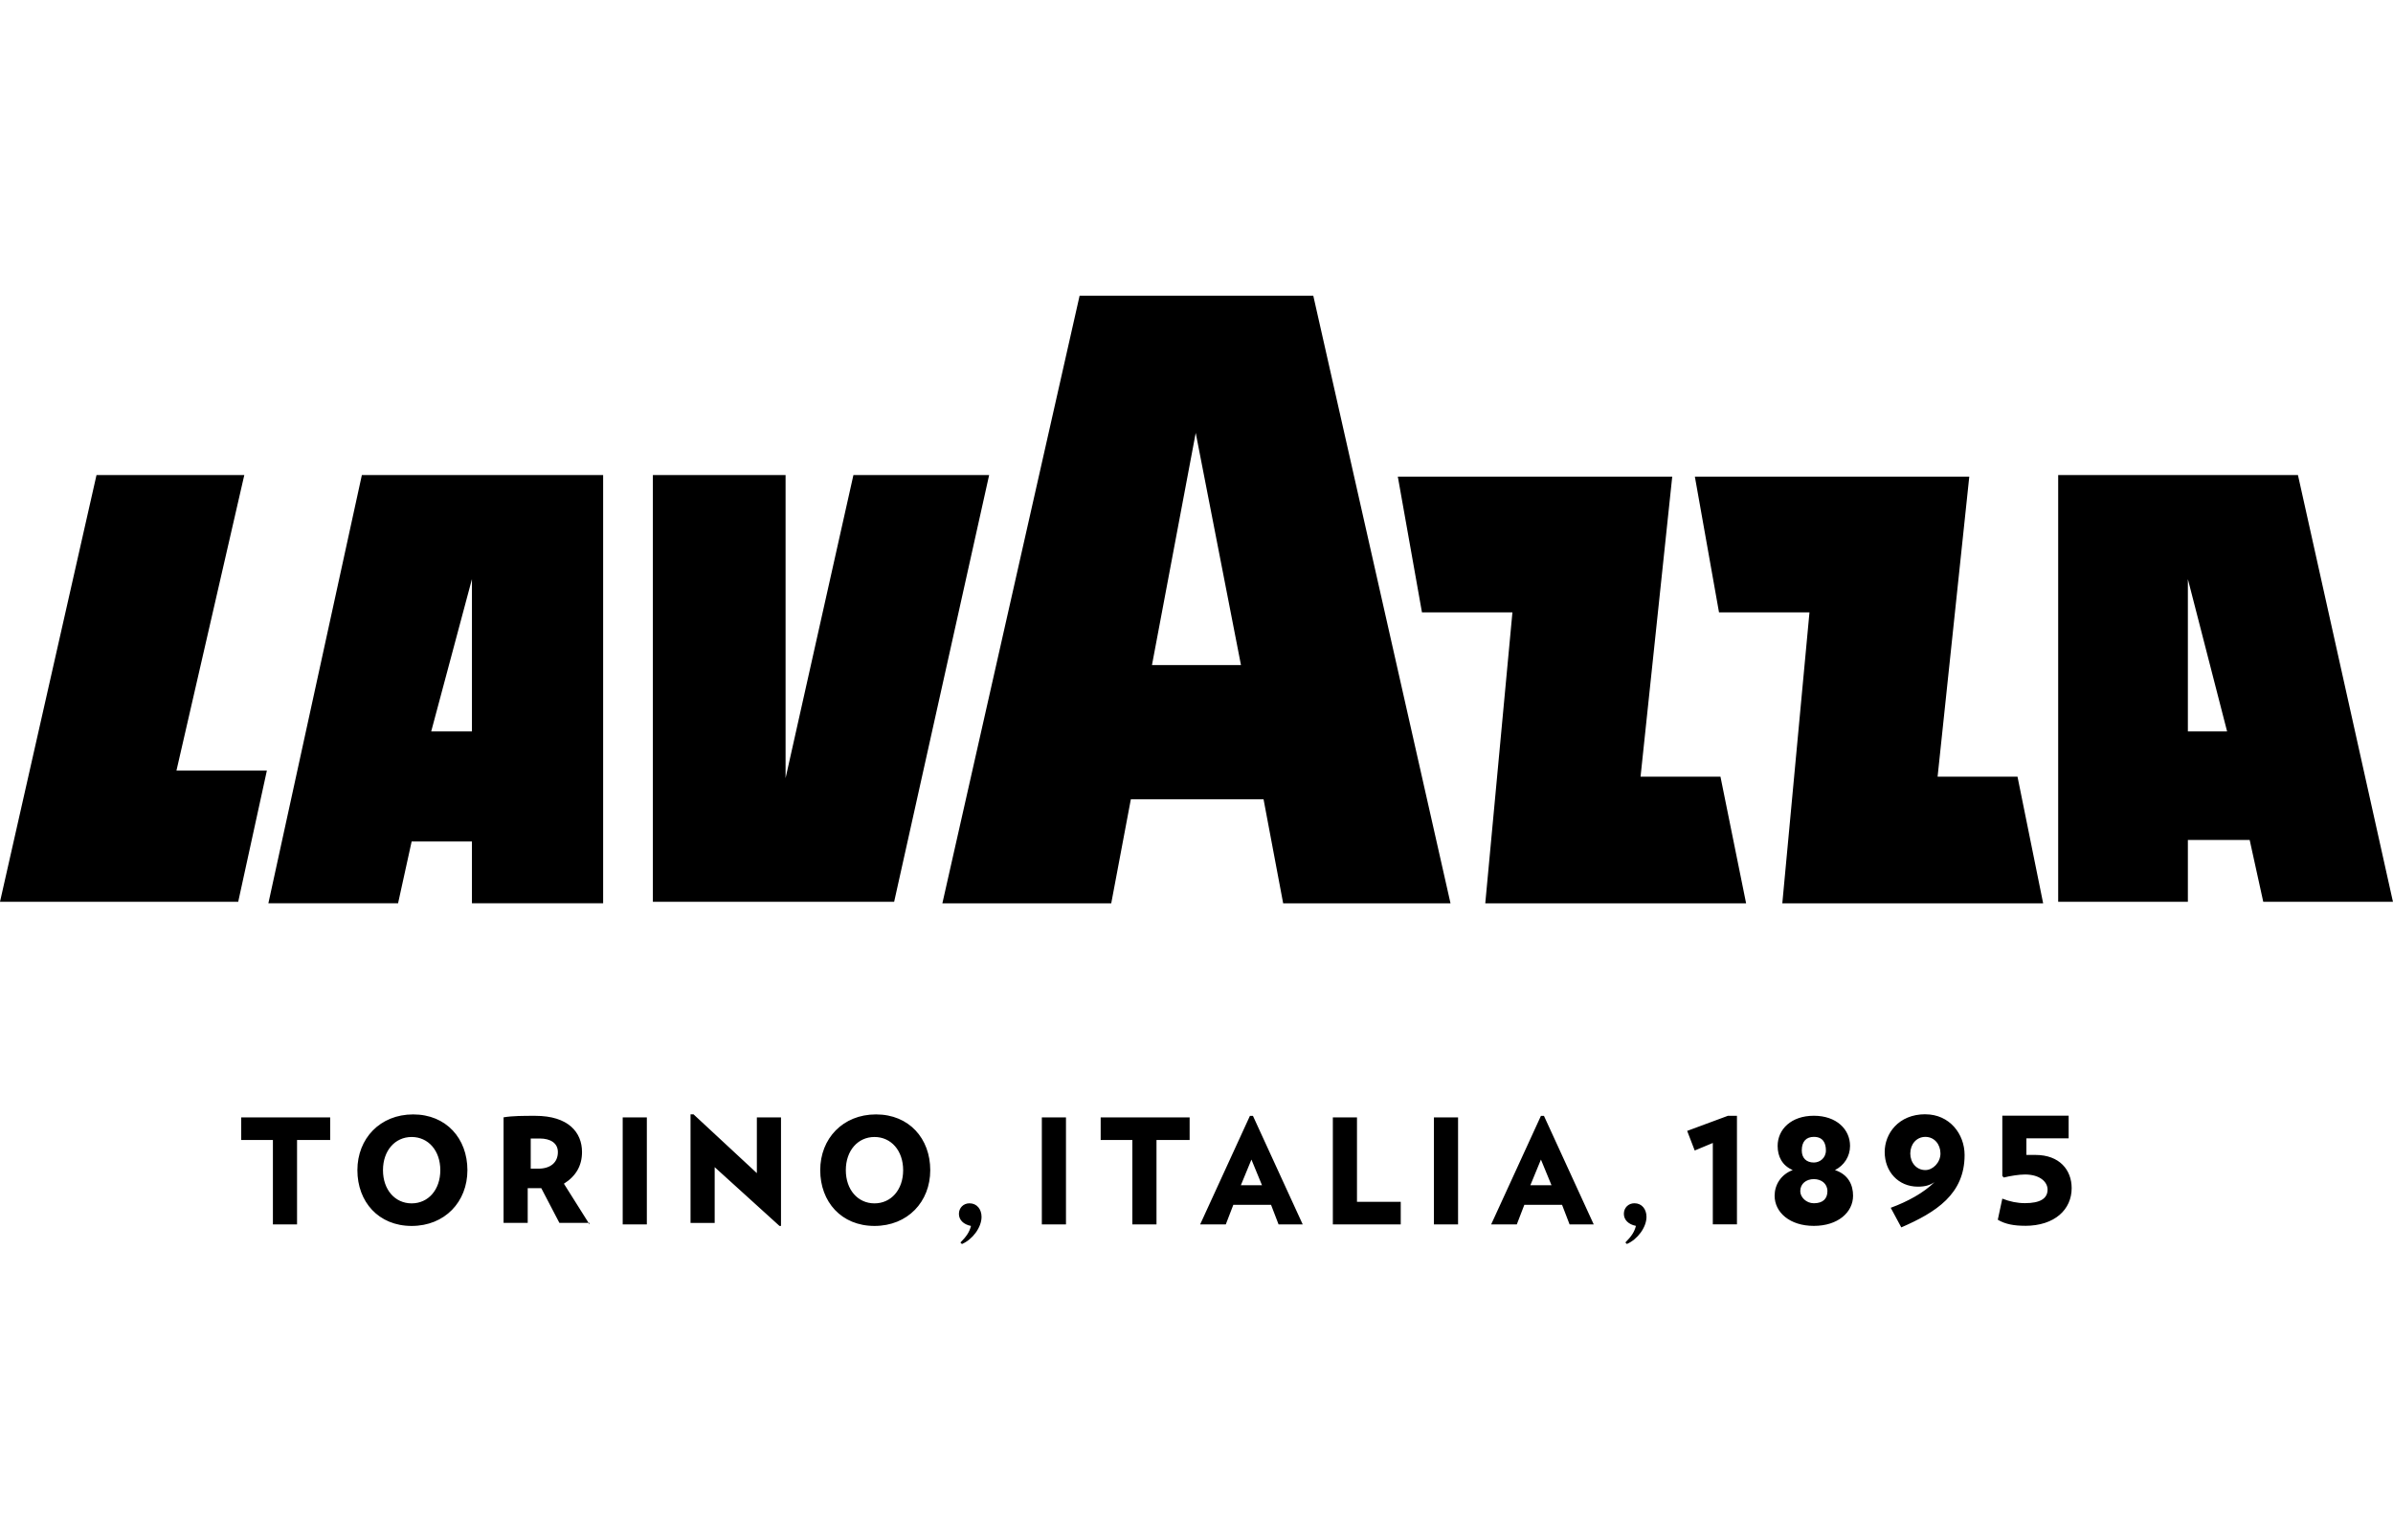
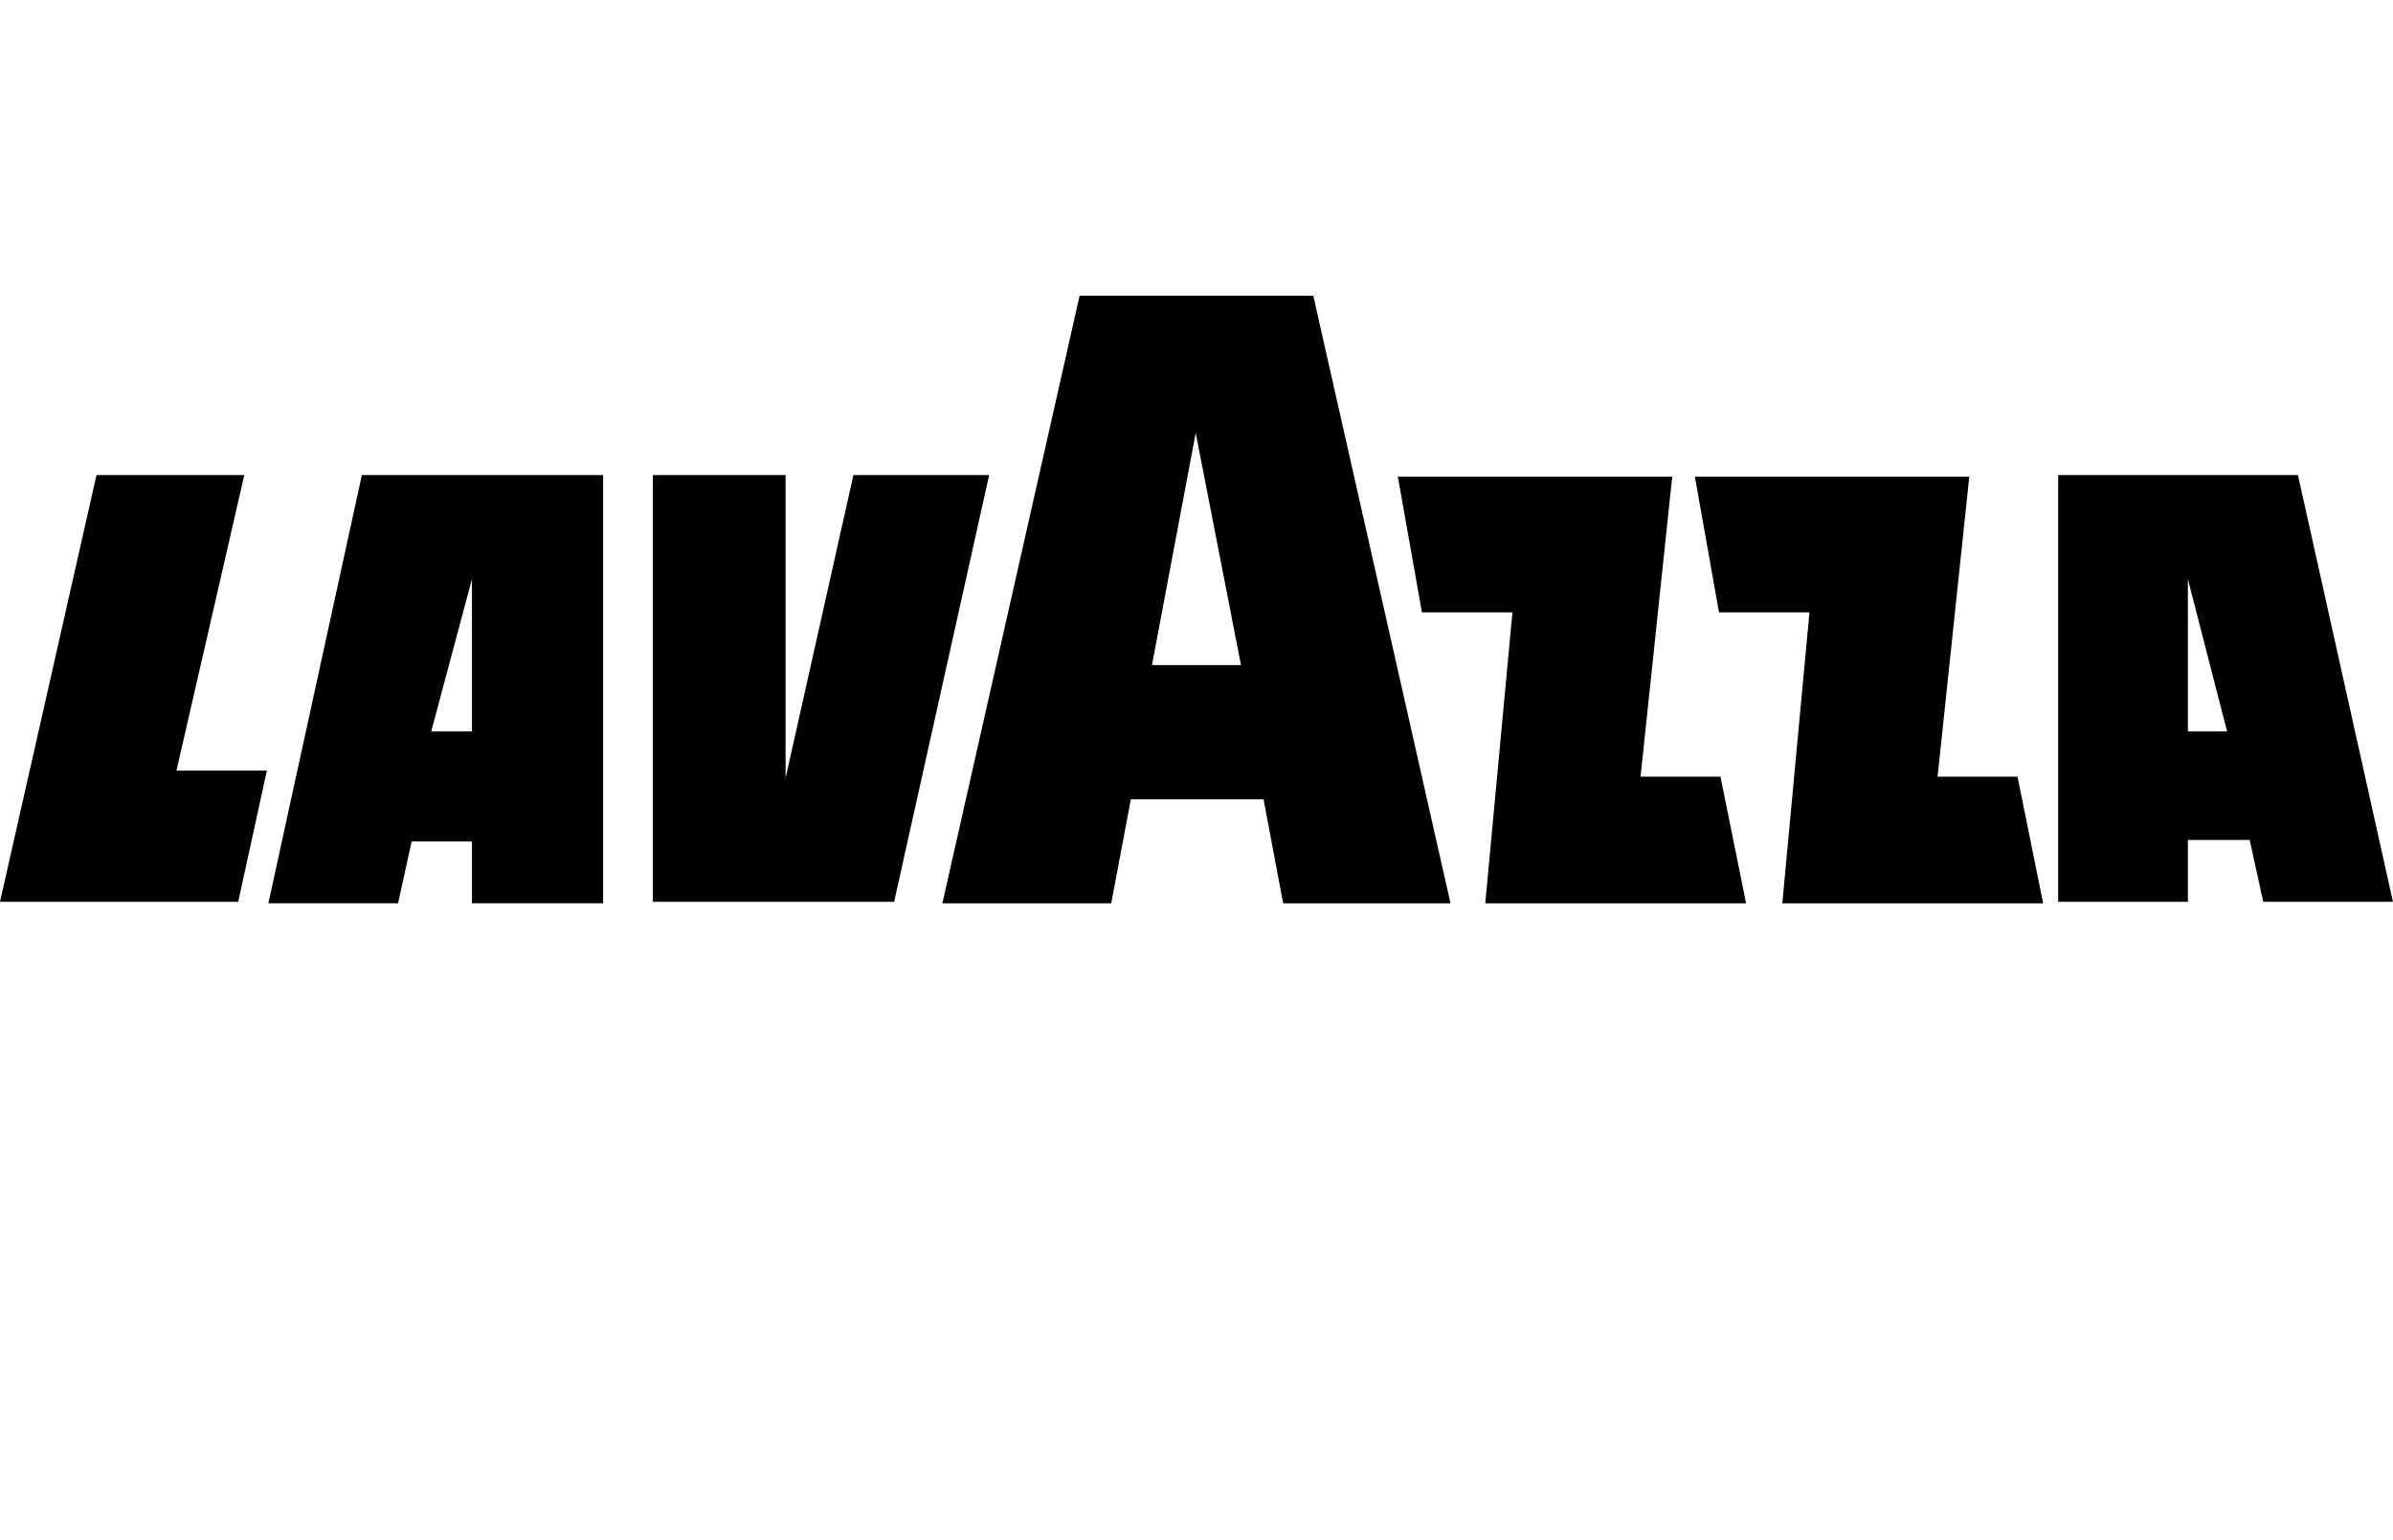
<svg xmlns="http://www.w3.org/2000/svg" id="Other" viewBox="0 0 460 296">
  <defs>
    <style>.cls-1{stroke-width:0px;}</style>
  </defs>
-   <path id="path9342" class="cls-1" d="m57.1,219.16v16.23h-4.64v-16.23h-6.09v-4.35h17.1v4.35h-6.38Zm22.03,16.52c6.38,0,10.72-4.64,10.72-10.72s-4.06-10.72-10.43-10.72-10.72,4.64-10.72,10.72,4.06,10.72,10.43,10.72m0-17.1c3.19,0,5.51,2.61,5.51,6.38s-2.32,6.38-5.51,6.38-5.51-2.61-5.51-6.38,2.32-6.38,5.51-6.38m34.2,16.81l-4.93-7.83c2.32-1.45,3.48-3.48,3.48-6.09,0-3.77-2.61-6.96-8.99-6.96-2.32,0-4.35,0-6.09.29v20.29h4.64v-6.67h2.61l3.48,6.67h5.8v.29Zm-9.57-16.52c2.03,0,3.48.87,3.48,2.61,0,2.03-1.45,3.19-3.77,3.19h-1.45v-5.8h1.74m15.94,16.52h4.64v-20.58h-4.64v20.58Zm30.43.29v-20.87h-4.64v10.72l-12.17-11.3h-.58v20.87h4.64v-10.72l12.46,11.3h.29Zm17.97,0c6.38,0,10.72-4.64,10.72-10.72s-4.06-10.72-10.43-10.72-10.72,4.64-10.72,10.72,4.06,10.72,10.43,10.72m0-17.1c3.19,0,5.51,2.61,5.51,6.38s-2.32,6.38-5.51,6.38-5.51-2.61-5.51-6.38,2.32-6.38,5.51-6.38m16.81,20.58c2.03-.87,3.77-3.19,3.77-5.22,0-1.45-.87-2.61-2.32-2.61-1.16,0-2.03.87-2.03,2.03s.87,2.03,2.32,2.32c-.29,1.16-.87,2.03-2.03,3.19l.29.29m15.36-3.77h4.64v-20.58h-4.64v20.58Zm28.41-16.23v-4.35h-17.1v4.35h6.09v16.23h4.64v-16.23h6.38Zm21.74,16.23l-9.57-20.87h-.58l-9.57,20.87h4.93l1.45-3.77h7.25l1.45,3.77h4.64Zm-7.83-7.54h-4.06l2.03-4.93,2.03,4.93Zm26.67,7.54v-4.35h-8.41v-16.23h-4.64v20.58h13.04Zm6.38,0h4.64v-20.58h-4.64v20.58Zm30.72,0l-9.57-20.87h-.58l-9.57,20.87h4.93l1.45-3.77h7.25l1.45,3.77h4.64Zm-8.12-7.54h-4.06l2.03-4.93,2.03,4.93Zm14.49,11.3c2.03-.87,3.77-3.19,3.77-5.22,0-1.45-.87-2.61-2.32-2.61-1.16,0-2.03.87-2.03,2.03s.87,2.03,2.32,2.32c-.29,1.16-.87,2.03-2.03,3.19l.29.29m21.16-3.77v-20.87h-1.74l-7.83,2.9,1.45,3.77,3.48-1.45v15.65h4.64Zm14.78.29c4.64,0,7.54-2.61,7.54-5.8,0-2.03-.87-4.06-3.48-4.93,1.74-.87,2.9-2.61,2.9-4.64,0-3.19-2.61-5.8-6.96-5.8s-6.96,2.61-6.96,5.8c0,2.03.87,3.77,2.9,4.64-2.32.87-3.48,2.9-3.48,4.93,0,3.19,2.9,5.8,7.54,5.8m0-8.99c1.45,0,2.61.87,2.61,2.32s-.87,2.32-2.61,2.32c-1.45,0-2.61-1.16-2.61-2.32,0-1.45,1.16-2.32,2.61-2.32m0-8.12c1.74,0,2.32,1.16,2.32,2.61s-1.16,2.32-2.32,2.32c-1.45,0-2.32-.87-2.32-2.32,0-1.74.87-2.61,2.32-2.61m21.45-4.35c-5.22,0-7.83,3.77-7.83,7.25,0,3.77,2.61,6.67,6.38,6.67,1.45,0,2.32-.29,3.19-.87-2.03,2.03-5.22,3.77-8.41,4.93l2.03,3.77c6.67-2.9,12.17-6.38,12.17-13.91,0-4.06-2.9-7.83-7.54-7.83m0,10.72c-1.74,0-2.9-1.45-2.9-3.19s1.16-3.19,2.9-3.19,2.9,1.45,2.9,3.19-1.45,3.19-2.9,3.19m19.13,10.72c5.8,0,8.99-3.19,8.99-7.25,0-3.48-2.32-6.38-6.96-6.38h-1.74v-3.19h8.12v-4.35h-12.75v11.59l.29.29c1.16-.29,2.9-.58,4.06-.58,2.9,0,4.35,1.45,4.35,2.9,0,1.74-1.45,2.61-4.35,2.61-1.45,0-2.9-.29-4.35-.87l-.87,4.06c1.45.87,3.19,1.16,5.22,1.16" />
  <path id="path9344" class="cls-1" d="m51.59,173.65h24.93l2.61-11.88h11.59v11.88h25.22v-82.32h-46.38l-17.97,82.32Zm39.13-62.32v29.28h-7.83l7.83-29.28Zm-56.81,36.81h17.39l-5.51,25.22H0l18.55-82.03h28.41l-13.04,56.81Zm156.23-56.81l-18.26,82.03h-46.38v-82.03h25.51v58.26l13.04-58.26h26.09Zm251.59,0h-46.09v82.03h24.93v-11.88h11.88l2.61,11.88h24.93l-18.26-82.03Zm-21.16,49.28v-29.28l7.54,29.28h-7.54Zm-32.75,8.7l4.93,24.35h-50.14l5.22-55.94h-17.39l-4.64-26.09h52.75l-6.09,57.68h15.36Zm-57.1,0l4.93,24.35h-50.14l5.22-55.94h-17.39l-4.64-26.09h52.75l-6.09,57.68h15.36Zm-123.19-92.46l-26.38,116.81h32.46l3.77-20h25.51l3.77,20h32.17l-26.38-116.81h-44.93Zm13.91,71.01l8.41-44.64,8.7,44.64h-17.1Z" />
</svg>